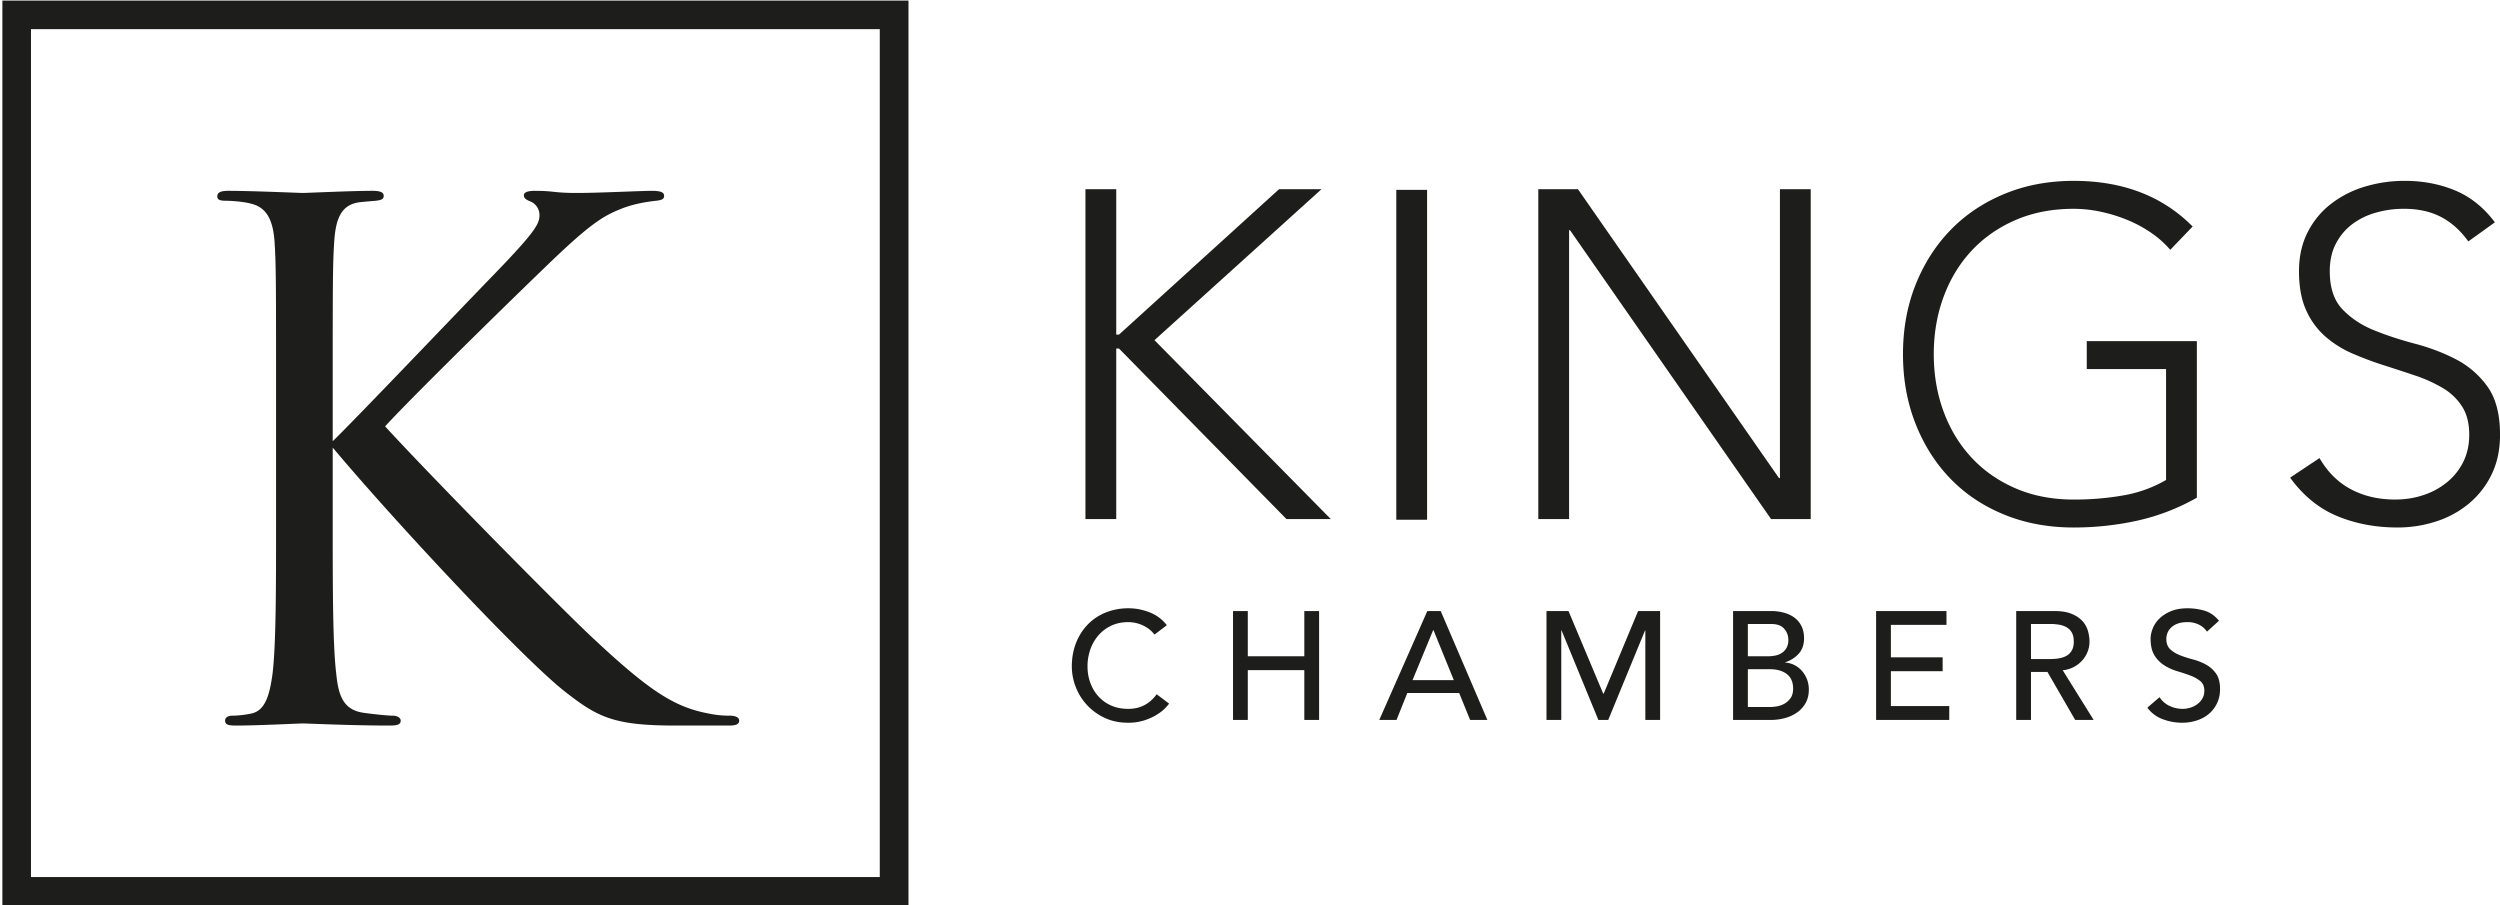
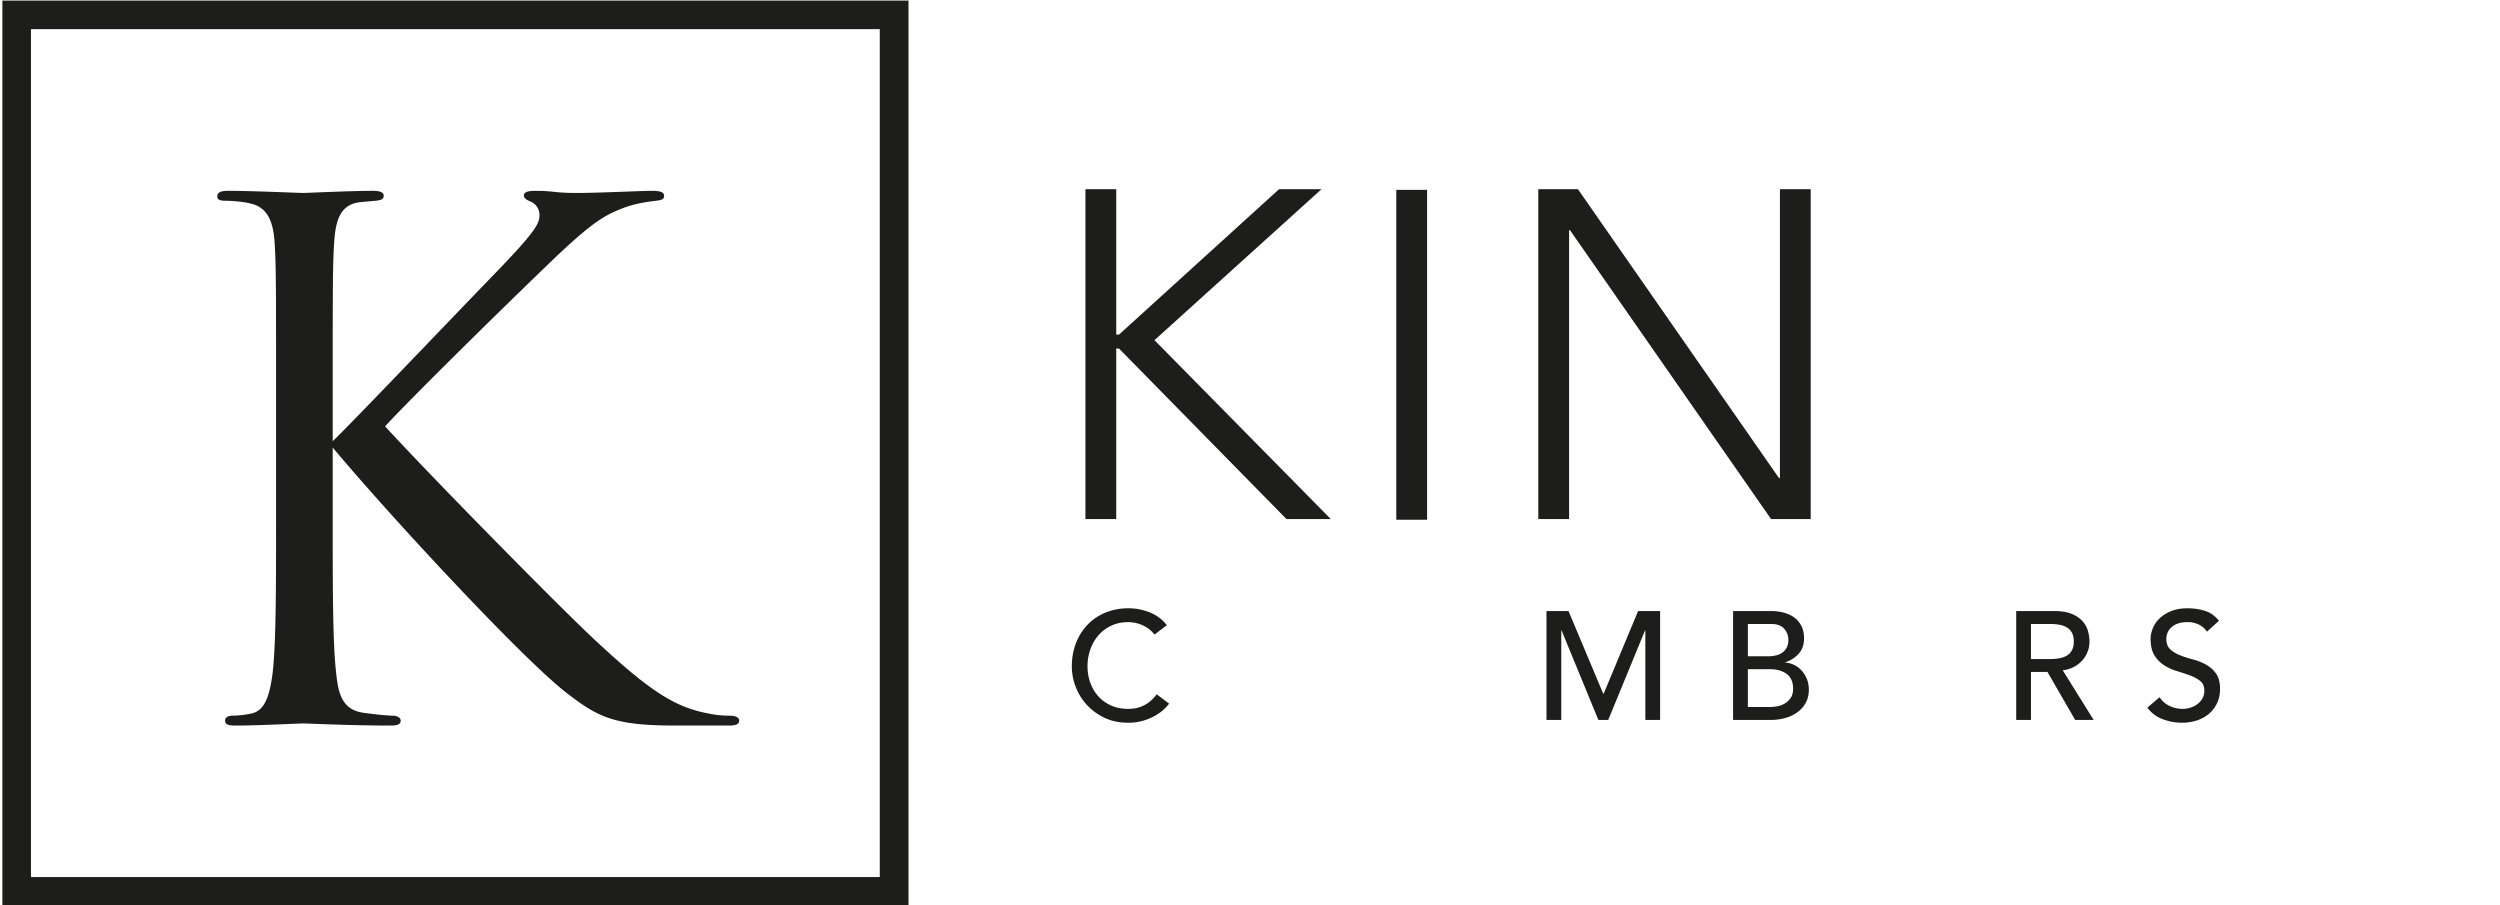
<svg xmlns="http://www.w3.org/2000/svg" xml:space="preserve" style="fill-rule:evenodd;clip-rule:evenodd;stroke-linejoin:round;stroke-miterlimit:2" viewBox="0 0 500 181" width="500" height="181">
  <path d="M1310.02 712.722h64.45v-64.455h-64.45v64.455Zm66.63 2.172h-68.8v-68.8h68.8v68.8Z" style="fill:#1d1d1b;fill-rule:nonzero" transform="matrix(2.634 0 0 2.631 -3444.399 -1699.76)" />
  <path d="M0-2.581c1.667-1.613 8.979-9.302 12.259-12.689 3.226-3.334 3.441-3.871 3.441-4.517 0-.43-.269-.86-.699-1.021-.376-.161-.484-.269-.484-.484 0-.215.323-.323.807-.323 1.559 0 1.398.162 3.226.162 1.667 0 4.839-.162 5.699-.162.753 0 .914.162.914.377s-.107.322-.591.376c-1.022.108-1.99.323-2.742.645-1.345.538-2.366 1.183-5.592 4.302C11.506-11.345 5.377-5.269 3.979-3.71 7.366 0 17.152 9.947 19.679 12.312c4.409 4.141 6.291 5.324 8.871 5.807a7.274 7.274 0 0 0 1.56.162c.43 0 .753.107.753.376s-.215.377-.807.377h-3.979c-4.678 0-5.914-.592-8.441-2.581C14.41 13.926 4.732 3.548 0-2.097v5.538c0 5.162 0 9.409.269 11.668.161 1.559.484 2.742 2.097 2.957.753.107 1.828.215 2.15.215.484 0 .646.215.646.376 0 .269-.215.377-.807.377-2.957 0-6.344-.162-6.613-.162-.269 0-3.441.162-5.054.162-.592 0-.86-.054-.86-.377 0-.161.107-.376.591-.376.322 0 .914-.054 1.398-.162 1.075-.215 1.398-1.451 1.613-3.01.269-2.259.269-6.506.269-11.668v-9.463c0-8.388 0-9.893-.108-11.614-.107-1.828-.645-2.742-1.828-3.011-.591-.161-1.559-.215-1.935-.215-.431 0-.592-.107-.592-.323 0-.322.269-.43.86-.43 1.774 0 5.377.162 5.646.162.269 0 3.656-.162 5.269-.162.591 0 .86.108.86.377 0 .215-.107.322-.591.376-.592.054-.645.054-1.183.108-1.452.161-1.882 1.236-1.99 3.118C0-15.915 0-14.41 0-6.022v3.441Z" style="fill:#1d1d1b;fill-rule:nonzero" transform="matrix(2.634 0 0 2.631 66.542 95.035)" />
  <path d="M0-25.076h2.338v11.05h.212l12.148-11.05h3.223L5.242-13.601 18.63 0h-3.365L2.55-12.963h-.212V0H0v-25.076Z" style="fill:#1d1d1b;fill-rule:nonzero" transform="matrix(2.634 0 0 2.631 217.089 103.818)" />
  <path d="M1413.69 675.432h2.338v25.076h-2.338z" style="fill:#1d1d1b" transform="matrix(2.634 0 0 2.631 -3444.399 -1739.09)" />
  <path d="M0-25.076h3.01L18.276-3.117h.071v-21.959h2.337V0h-3.01L2.408-21.959h-.07V0H0v-25.076Z" style="fill:#1d1d1b;fill-rule:nonzero" transform="matrix(2.634 0 0 2.631 307.661 103.818)" />
-   <path d="M0 21.817a16.247 16.247 0 0 1-4.551 1.753c-1.571.342-3.17.514-4.799.514-1.913 0-3.666-.325-5.26-.974-1.594-.649-2.958-1.558-4.091-2.727-1.133-1.169-2.018-2.562-2.656-4.18-.638-1.617-.956-3.382-.956-5.295 0-1.912.318-3.671.956-5.277.638-1.605 1.523-2.993 2.656-4.162 1.133-1.168 2.497-2.083 4.091-2.745 1.594-.66 3.347-.991 5.26-.991 3.73 0 6.741 1.157 9.031 3.471l-1.7 1.771a7.327 7.327 0 0 0-1.399-1.258A9.542 9.542 0 0 0-5.224.726 11.771 11.771 0 0 0-7.261.088a9.877 9.877 0 0 0-2.089-.23c-1.629 0-3.099.283-4.41.85-1.31.567-2.426 1.346-3.347 2.338-.921.991-1.629 2.16-2.125 3.506-.496 1.346-.744 2.798-.744 4.356 0 1.559.248 3.011.744 4.357s1.204 2.515 2.125 3.506c.921.992 2.037 1.771 3.347 2.338 1.311.566 2.781.85 4.41.85a21.34 21.34 0 0 0 3.789-.319 9.715 9.715 0 0 0 3.223-1.169v-8.429h-6.021V9.917H0v11.9Z" style="fill:#1d1d1b;fill-rule:nonzero" transform="matrix(2.634 0 0 2.631 439.37 42.136)" />
-   <path d="M0 15.797c.614 1.063 1.411 1.854 2.391 2.373.979.52 2.095.779 3.347.779.779 0 1.511-.118 2.196-.354a5.566 5.566 0 0 0 1.788-.992 4.669 4.669 0 0 0 1.205-1.54c.294-.602.442-1.281.442-2.037 0-.873-.183-1.594-.549-2.16a4.395 4.395 0 0 0-1.47-1.399 10.839 10.839 0 0 0-2.071-.939 155.18 155.18 0 0 0-2.373-.779 25.58 25.58 0 0 1-2.373-.886A7.938 7.938 0 0 1 .46 6.571 5.753 5.753 0 0 1-1.009 4.57c-.367-.803-.549-1.795-.549-2.976 0-1.109.218-2.095.655-2.957a6.296 6.296 0 0 1 1.771-2.16 7.874 7.874 0 0 1 2.568-1.311 10.385 10.385 0 0 1 3.046-.443c1.369 0 2.638.243 3.807.726 1.169.485 2.178 1.293 3.028 2.427L11.298-.672c-.59-.827-1.281-1.446-2.072-1.86-.791-.413-1.729-.62-2.815-.62a7.67 7.67 0 0 0-2.161.301 5.42 5.42 0 0 0-1.789.886c-.507.389-.915.88-1.221 1.47C.932.095.779.792.779 1.594c0 1.252.319 2.214.956 2.887.638.673 1.435 1.204 2.391 1.594.956.39 1.995.732 3.117 1.027 1.121.296 2.161.691 3.117 1.187a6.714 6.714 0 0 1 2.39 2.071c.638.886.957 2.108.957 3.666 0 1.134-.213 2.137-.638 3.011a6.615 6.615 0 0 1-1.718 2.213 7.435 7.435 0 0 1-2.497 1.364 9.444 9.444 0 0 1-2.939.46c-1.653 0-3.176-.289-4.569-.867-1.394-.579-2.586-1.553-3.577-2.922L0 15.797Z" style="fill:#1d1d1b;fill-rule:nonzero" transform="matrix(2.634 0 0 2.631 463.902 50.053)" />
  <path d="M0-4.701a2.306 2.306 0 0 0-.889-.701 2.637 2.637 0 0 0-1.11-.246c-.468 0-.891.088-1.269.263a2.915 2.915 0 0 0-.97.719 3.282 3.282 0 0 0-.626 1.07 3.838 3.838 0 0 0-.222 1.315c0 .437.07.85.211 1.239.14.39.343.733.608 1.029.265.297.588.531.97.702.382.171.814.257 1.298.257.475 0 .892-.097 1.251-.292.358-.195.662-.468.912-.819l.947.714a3.889 3.889 0 0 1-.328.368c-.156.16-.362.32-.619.479-.258.16-.567.301-.93.421a3.964 3.964 0 0 1-1.257.182c-.654 0-1.245-.125-1.771-.375A4.277 4.277 0 0 1-5.986-.732a4.308 4.308 0 0 1-.292-1.549c0-.639.105-1.229.315-1.771a4.2 4.2 0 0 1 .883-1.403c.378-.393.832-.7 1.362-.918A4.57 4.57 0 0 1-1.964-6.7c.546 0 1.081.105 1.608.316.526.21.956.534 1.291.97L0-4.701Z" style="fill:#1d1d1b;fill-rule:nonzero" transform="matrix(2.634 0 0 2.631 230.901 139.285)" />
-   <path d="M0-8.278h1.122v3.437h4.291v-3.437h1.123V0H5.413v-3.788H1.122V0H0v-8.278Z" style="fill:#1d1d1b;fill-rule:nonzero" transform="matrix(2.634 0 0 2.631 246.605 143.99)" />
-   <path d="m0 2.221-1.543-3.8h-.024l-1.567 3.8H0Zm-2.011-5.249h1.017l3.543 8.277h-1.31l-.83-2.046h-3.94l-.818 2.046h-1.31l3.648-8.277Z" style="fill:#1d1d1b;fill-rule:nonzero" transform="matrix(2.634 0 0 2.631 290.76 130.179)" />
  <path d="M0-8.278h1.672l2.63 6.267h.047l2.607-6.267h1.672V0H7.506v-6.805h-.023L4.688 0H3.94L1.146-6.805h-.023V0H0v-8.278Z" style="fill:#1d1d1b;fill-rule:nonzero" transform="matrix(2.634 0 0 2.631 309.297 143.99)" />
  <path d="M0 6.314h1.648c.172 0 .361-.018.567-.053.207-.035.4-.105.579-.21.18-.105.331-.248.456-.427s.187-.417.187-.713c0-.491-.16-.859-.479-1.105-.32-.245-.752-.368-1.298-.368H0v2.876Zm0-3.858h1.532c.21 0 .409-.022.596-.064a1.33 1.33 0 0 0 .491-.217 1.1 1.1 0 0 0 .333-.386 1.22 1.22 0 0 0 .123-.573c0-.327-.105-.611-.316-.853-.21-.242-.541-.362-.994-.362H0v2.455ZM-1.122-.982h2.876c.358 0 .691.043.999.129.308.086.573.212.796.38.222.168.397.382.525.643.129.261.193.567.193.918 0 .475-.132.863-.397 1.163-.265.3-.608.521-1.029.661v.023c.249.016.483.08.701.193.219.113.408.261.567.444.16.184.287.396.381.637.093.242.14.503.14.784 0 .374-.076.703-.228.988-.152.284-.36.524-.626.719a2.887 2.887 0 0 1-.923.444 4.085 4.085 0 0 1-1.134.152h-2.841V-.982Z" style="fill:#1d1d1b;fill-rule:nonzero" transform="matrix(2.634 0 0 2.631 349.571 124.793)" />
-   <path d="M0-8.278h5.343v1.052H1.122v2.467h3.929v1.052H1.122v2.654h4.432V0H0v-8.278Z" style="fill:#1d1d1b;fill-rule:nonzero" transform="matrix(2.634 0 0 2.631 375.222 143.99)" />
  <path d="M0-.982h1.473c.218 0 .435-.017.649-.052.214-.035.405-.1.573-.193.168-.094.302-.229.403-.404.102-.175.152-.403.152-.684 0-.28-.05-.508-.152-.684a1.054 1.054 0 0 0-.403-.403 1.761 1.761 0 0 0-.573-.193 4.02 4.02 0 0 0-.649-.053H0v2.666ZM-1.122-4.63h2.911c.53 0 .966.072 1.309.217.343.144.614.327.813.549.199.222.337.472.415.748.078.277.117.544.117.801a2.144 2.144 0 0 1-.544 1.432 2.277 2.277 0 0 1-1.49.754l2.35 3.777H3.356L1.251 0H0v3.648h-1.122V-4.63Z" style="fill:#1d1d1b;fill-rule:nonzero" transform="matrix(2.634 0 0 2.631 406.196 134.392)" />
  <path d="M0 4.817c.203.304.462.528.778.672.315.145.641.216.976.216.187 0 .378-.029.573-.087a1.73 1.73 0 0 0 .532-.263c.159-.117.29-.261.391-.433.102-.171.152-.37.152-.596 0-.32-.101-.563-.303-.731a2.674 2.674 0 0 0-.755-.421c-.3-.113-.627-.222-.982-.327a3.995 3.995 0 0 1-.982-.438 2.404 2.404 0 0 1-.754-.755C-.577 1.339-.678.912-.678.374c0-.241.053-.499.158-.771.105-.273.271-.523.497-.749.226-.226.516-.415.871-.567.355-.152.781-.228 1.28-.228.452 0 .884.063 1.298.187.413.125.775.379 1.087.76l-.912.83a1.517 1.517 0 0 0-.596-.526 1.894 1.894 0 0 0-.877-.199c-.312 0-.571.042-.778.123a1.389 1.389 0 0 0-.496.316 1.1 1.1 0 0 0-.263.415 1.265 1.265 0 0 0-.076.409c0 .351.101.62.303.807.203.187.455.339.755.456.3.117.627.222.982.315.354.094.682.225.982.392.3.168.551.394.754.678.203.285.304.677.304 1.176 0 .397-.076.755-.228 1.075-.152.32-.357.589-.614.807a2.723 2.723 0 0 1-.912.502 3.526 3.526 0 0 1-1.122.176 4.077 4.077 0 0 1-1.508-.281 2.48 2.48 0 0 1-1.135-.865L0 4.817Z" style="fill:#1d1d1b;fill-rule:nonzero" transform="matrix(2.634 0 0 2.631 431.907 126.764)" />
</svg>